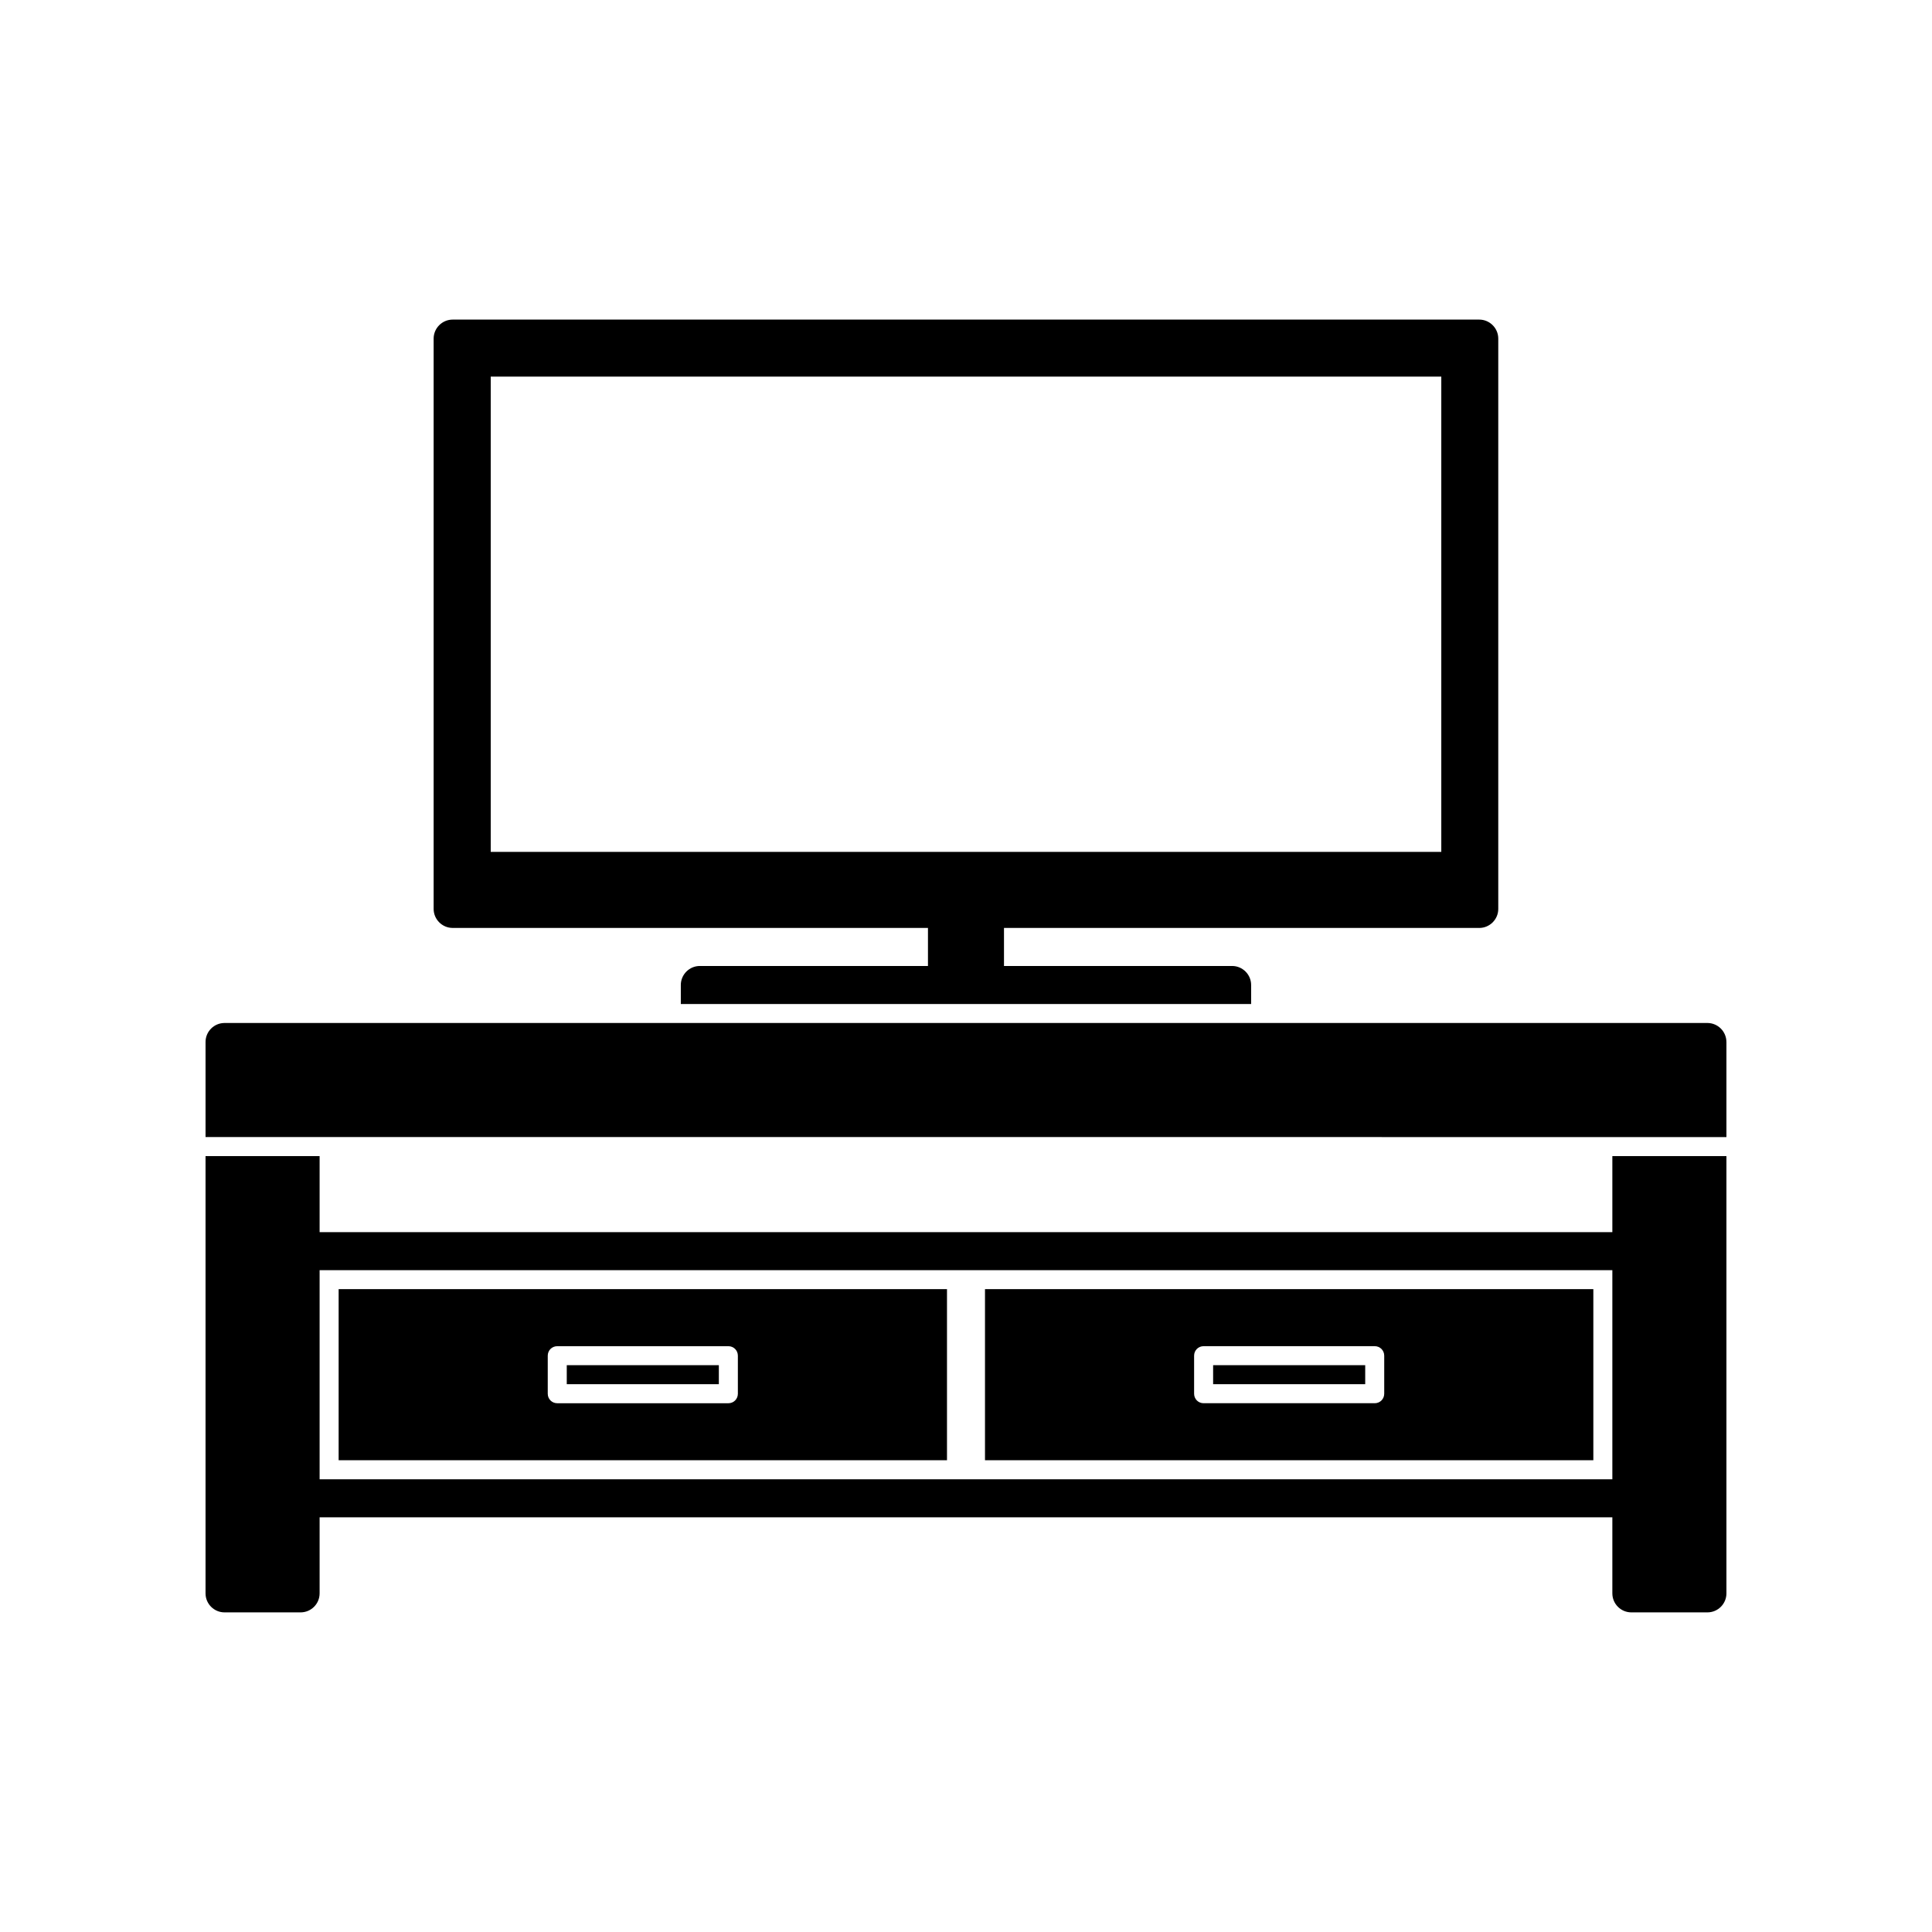
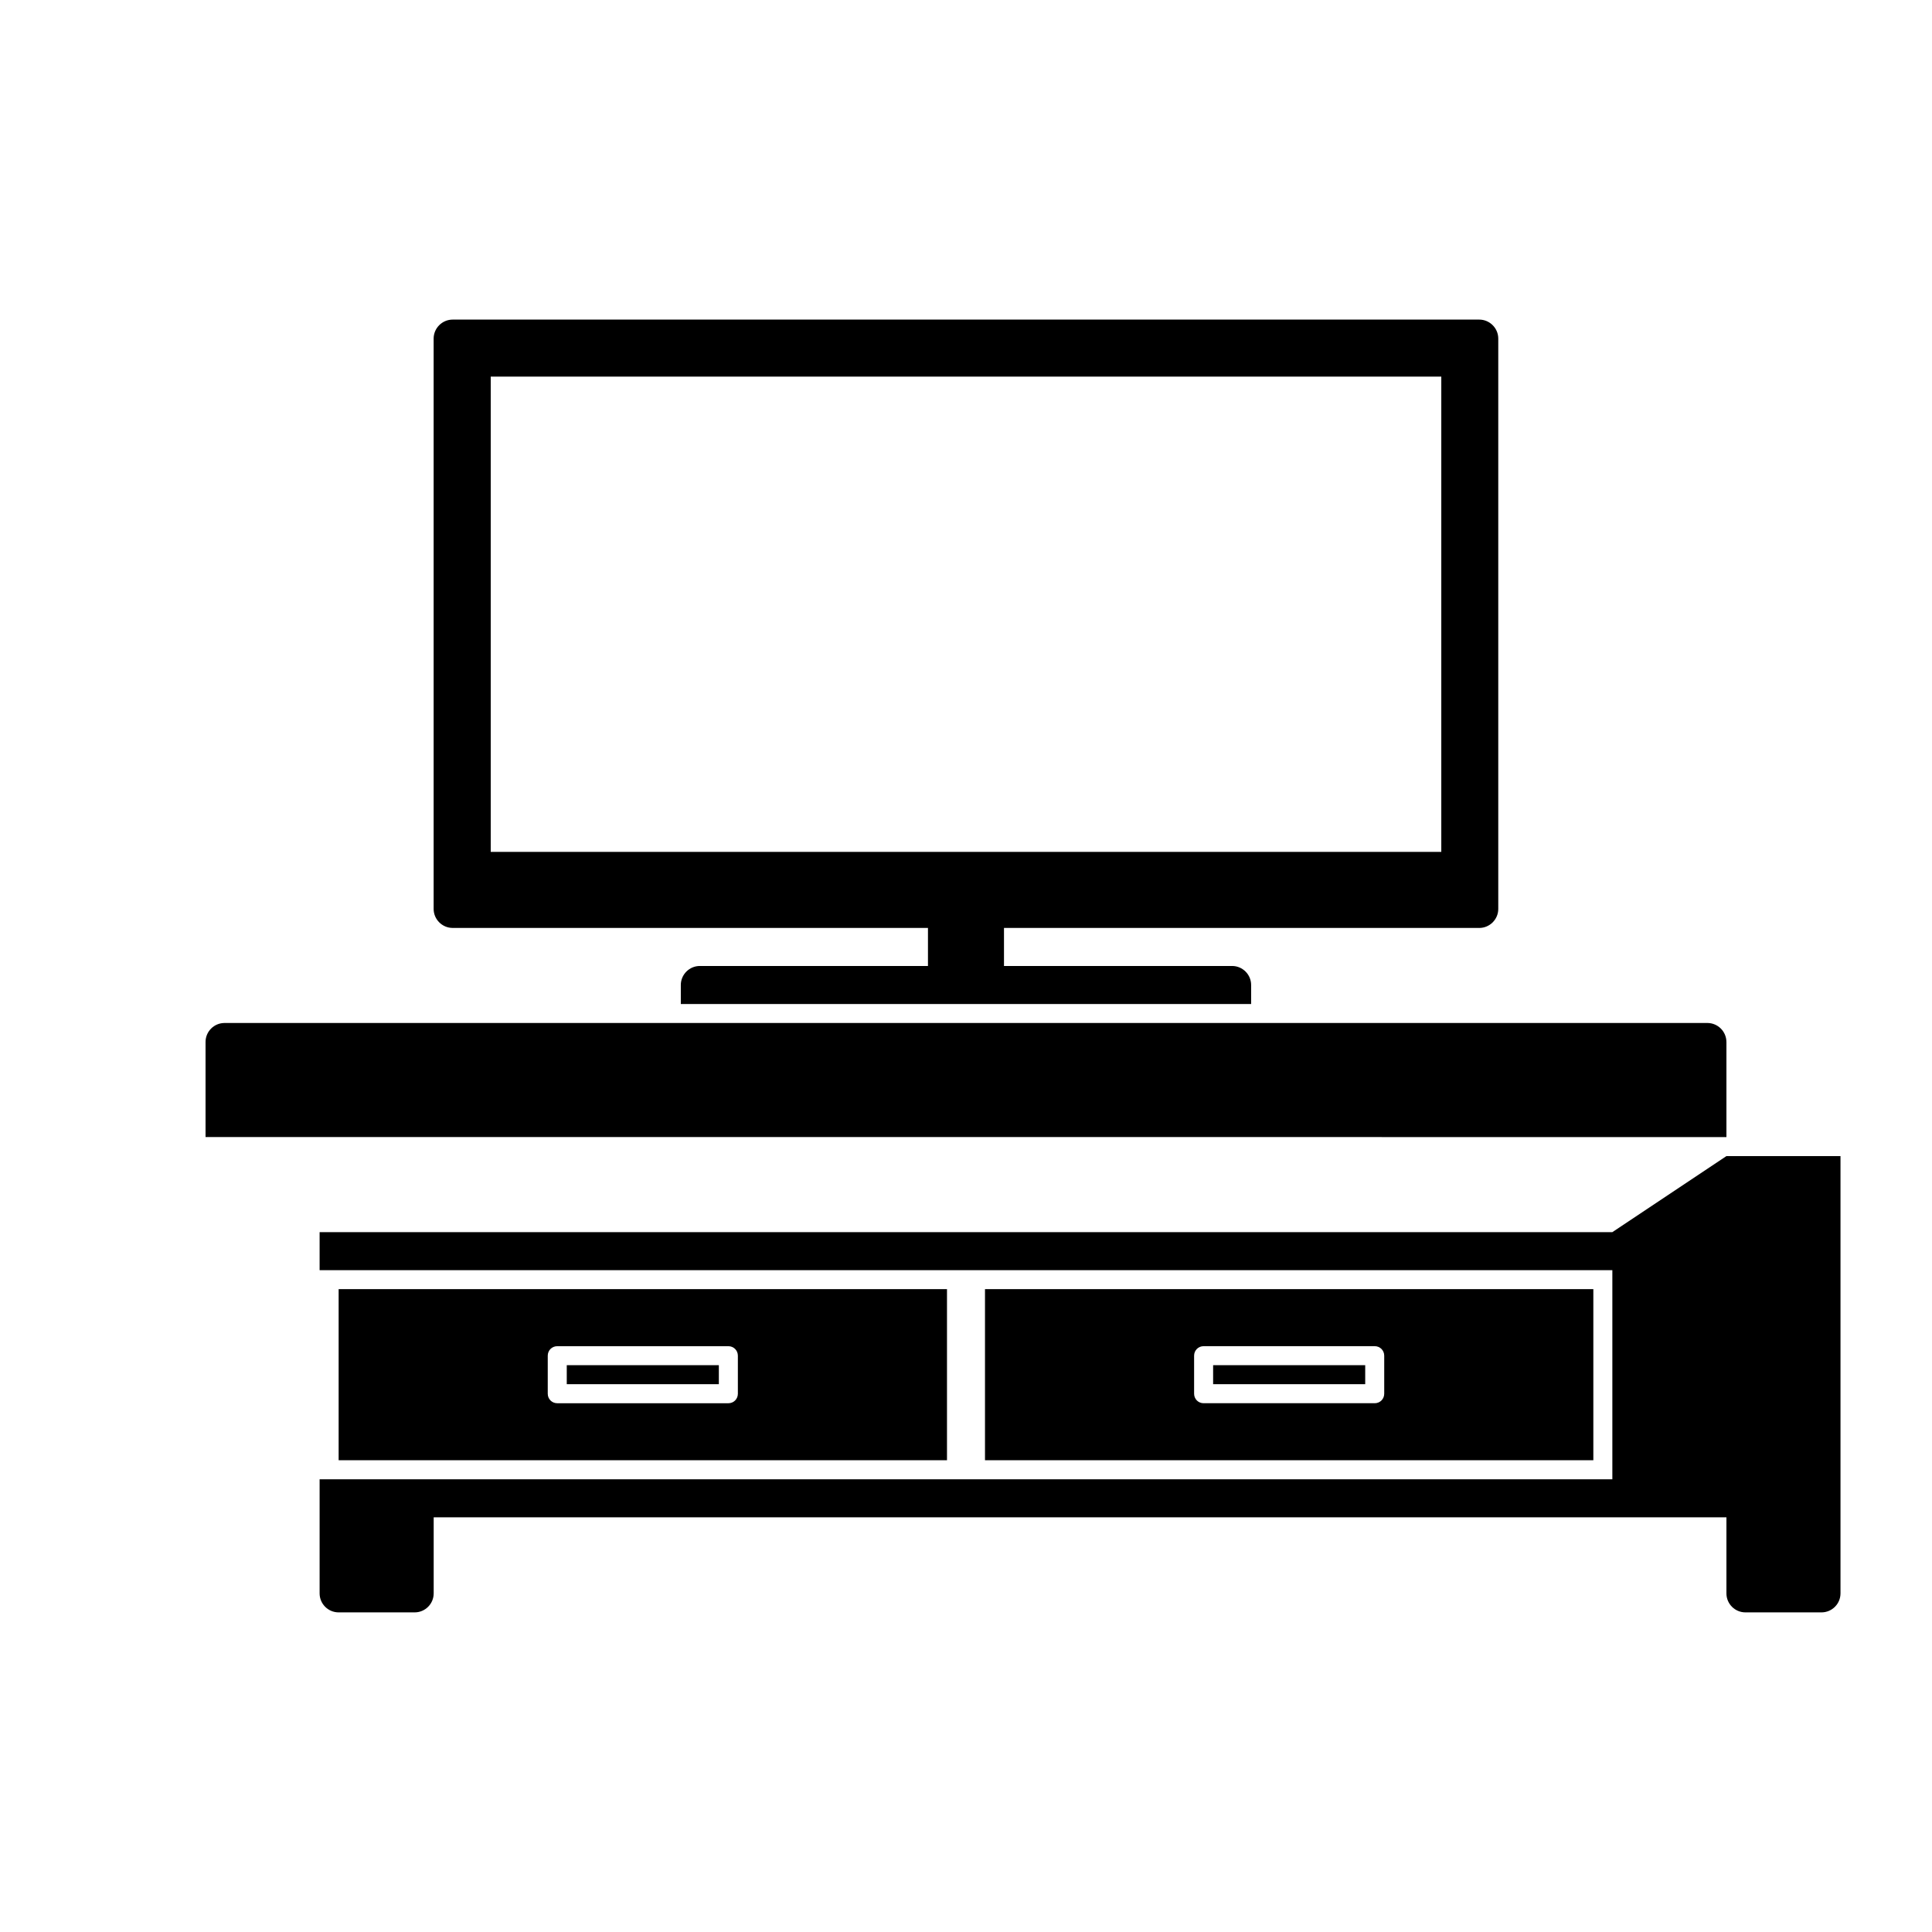
<svg xmlns="http://www.w3.org/2000/svg" fill="#000000" width="800px" height="800px" version="1.1" viewBox="144 144 512 512">
-   <path d="m571.29 470.53h-342.59v-20.152h-30.23v115.88c0 2.781 2.258 5.039 5.039 5.039h20.152c2.781 0 5.039-2.258 5.039-5.039v-20.152h342.59v20.152c0 2.781 2.254 5.039 5.039 5.039h20.152c2.785 0 5.039-2.258 5.039-5.039v-115.88h-30.23zm-342.59 65.496v-55.418h342.59v55.418zm372.82-115.88v25.191l-403.05-0.004v-25.191c0-2.781 2.258-5.039 5.039-5.039h392.97c2.781 0.004 5.035 2.262 5.035 5.043zm-136.03 85.645h40.305v5.039h-40.305zm-60.457-20.152v45.344h161.22v-45.344zm105.8 27.711c0 1.41-1.109 2.519-2.519 2.519h-45.344c-1.41 0-2.519-1.109-2.519-2.519v-10.078c0-1.41 1.109-2.519 2.519-2.519h45.344c1.41 0 2.519 1.109 2.519 2.519zm-176.33-2.519h-40.305v-5.039h40.305zm-100.76 20.152h161.22v-45.344h-161.22zm55.418-27.707c0-1.41 1.109-2.519 2.519-2.519h45.344c1.41 0 2.519 1.109 2.519 2.519v10.078c0 1.41-1.109 2.519-2.519 2.519h-45.344c-1.41 0-2.519-1.109-2.519-2.519zm-25.191-113.36h125.95v10.078h-60.457c-2.769 0-5.039 2.266-5.039 5.039v5.039h151.14v-5.039c0-2.769-2.266-5.039-5.039-5.039h-60.457v-10.078h125.95c2.769 0 5.039-2.266 5.039-5.039v-151.14c0-2.769-2.266-5.039-5.039-5.039h-272.06c-2.769 0-5.039 2.266-5.039 5.039v151.14c0.004 2.769 2.269 5.035 5.039 5.035zm10.078-146.11h251.91v125.95h-251.91z" />
+   <path d="m571.29 470.53h-342.59v-20.152v115.88c0 2.781 2.258 5.039 5.039 5.039h20.152c2.781 0 5.039-2.258 5.039-5.039v-20.152h342.59v20.152c0 2.781 2.254 5.039 5.039 5.039h20.152c2.785 0 5.039-2.258 5.039-5.039v-115.88h-30.23zm-342.59 65.496v-55.418h342.59v55.418zm372.82-115.88v25.191l-403.05-0.004v-25.191c0-2.781 2.258-5.039 5.039-5.039h392.97c2.781 0.004 5.035 2.262 5.035 5.043zm-136.03 85.645h40.305v5.039h-40.305zm-60.457-20.152v45.344h161.22v-45.344zm105.8 27.711c0 1.41-1.109 2.519-2.519 2.519h-45.344c-1.41 0-2.519-1.109-2.519-2.519v-10.078c0-1.41 1.109-2.519 2.519-2.519h45.344c1.41 0 2.519 1.109 2.519 2.519zm-176.33-2.519h-40.305v-5.039h40.305zm-100.76 20.152h161.22v-45.344h-161.22zm55.418-27.707c0-1.41 1.109-2.519 2.519-2.519h45.344c1.41 0 2.519 1.109 2.519 2.519v10.078c0 1.41-1.109 2.519-2.519 2.519h-45.344c-1.41 0-2.519-1.109-2.519-2.519zm-25.191-113.36h125.95v10.078h-60.457c-2.769 0-5.039 2.266-5.039 5.039v5.039h151.14v-5.039c0-2.769-2.266-5.039-5.039-5.039h-60.457v-10.078h125.95c2.769 0 5.039-2.266 5.039-5.039v-151.14c0-2.769-2.266-5.039-5.039-5.039h-272.06c-2.769 0-5.039 2.266-5.039 5.039v151.14c0.004 2.769 2.269 5.035 5.039 5.035zm10.078-146.11h251.91v125.95h-251.91z" />
</svg>